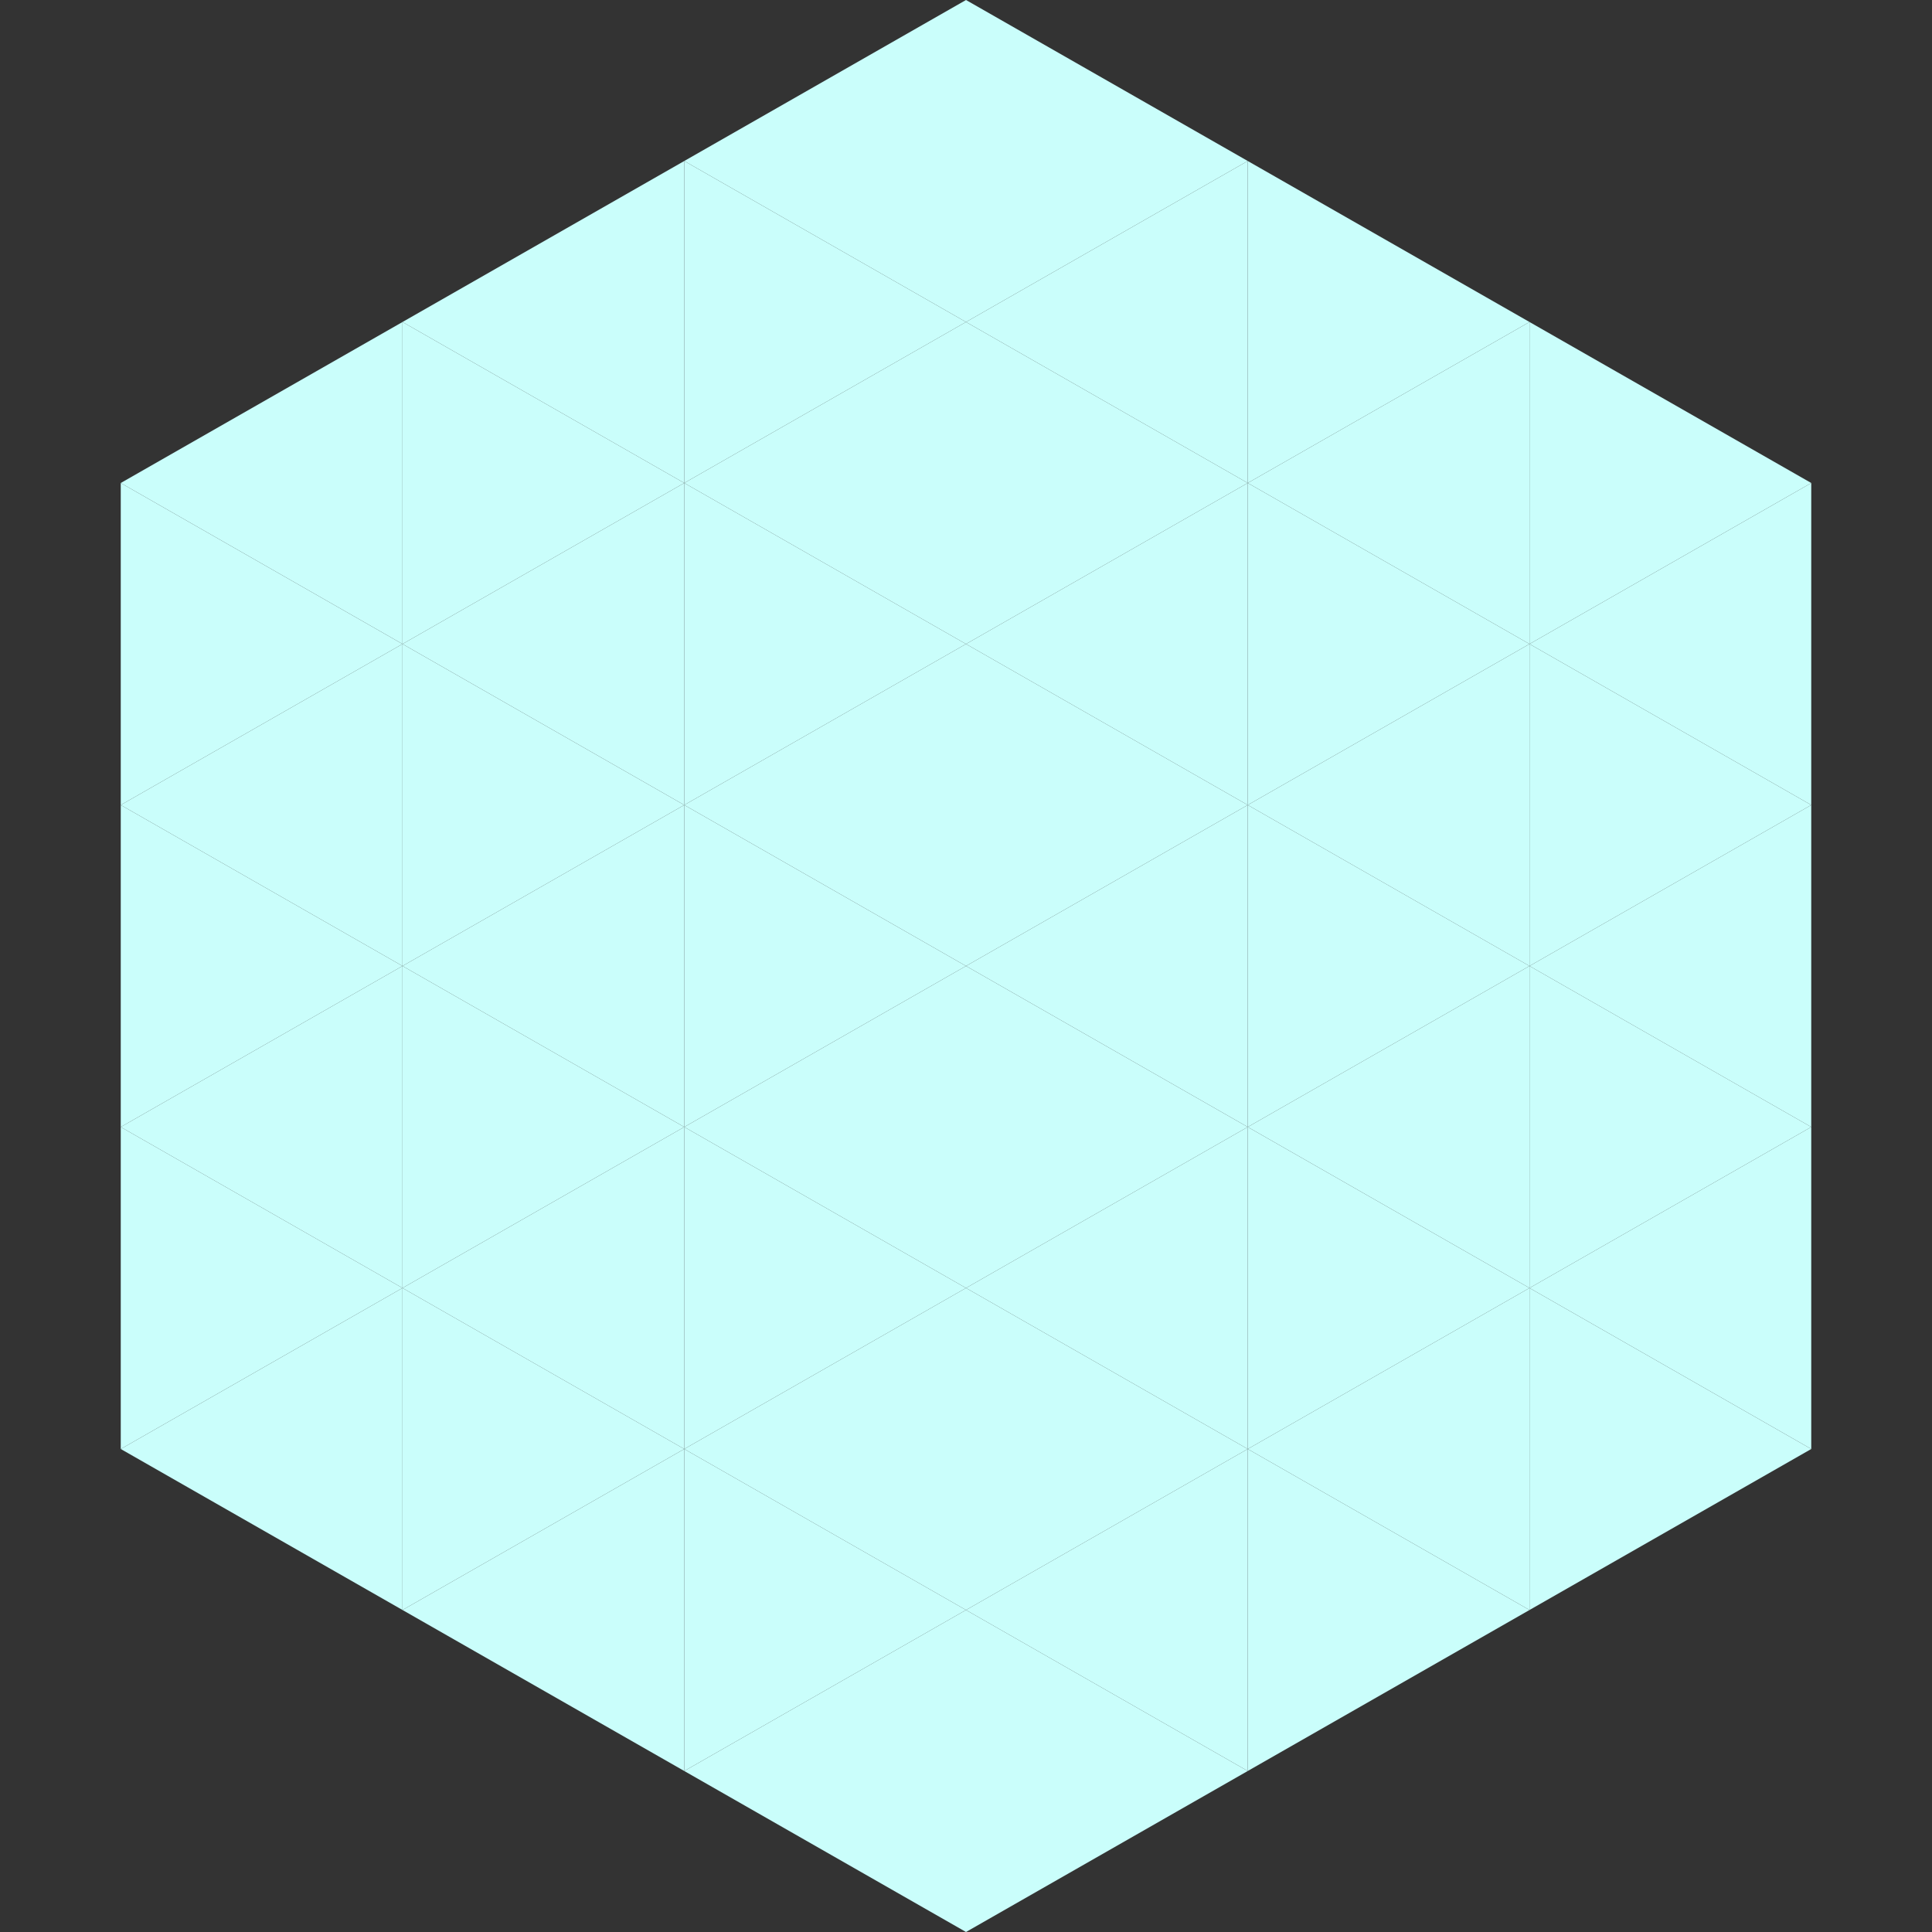
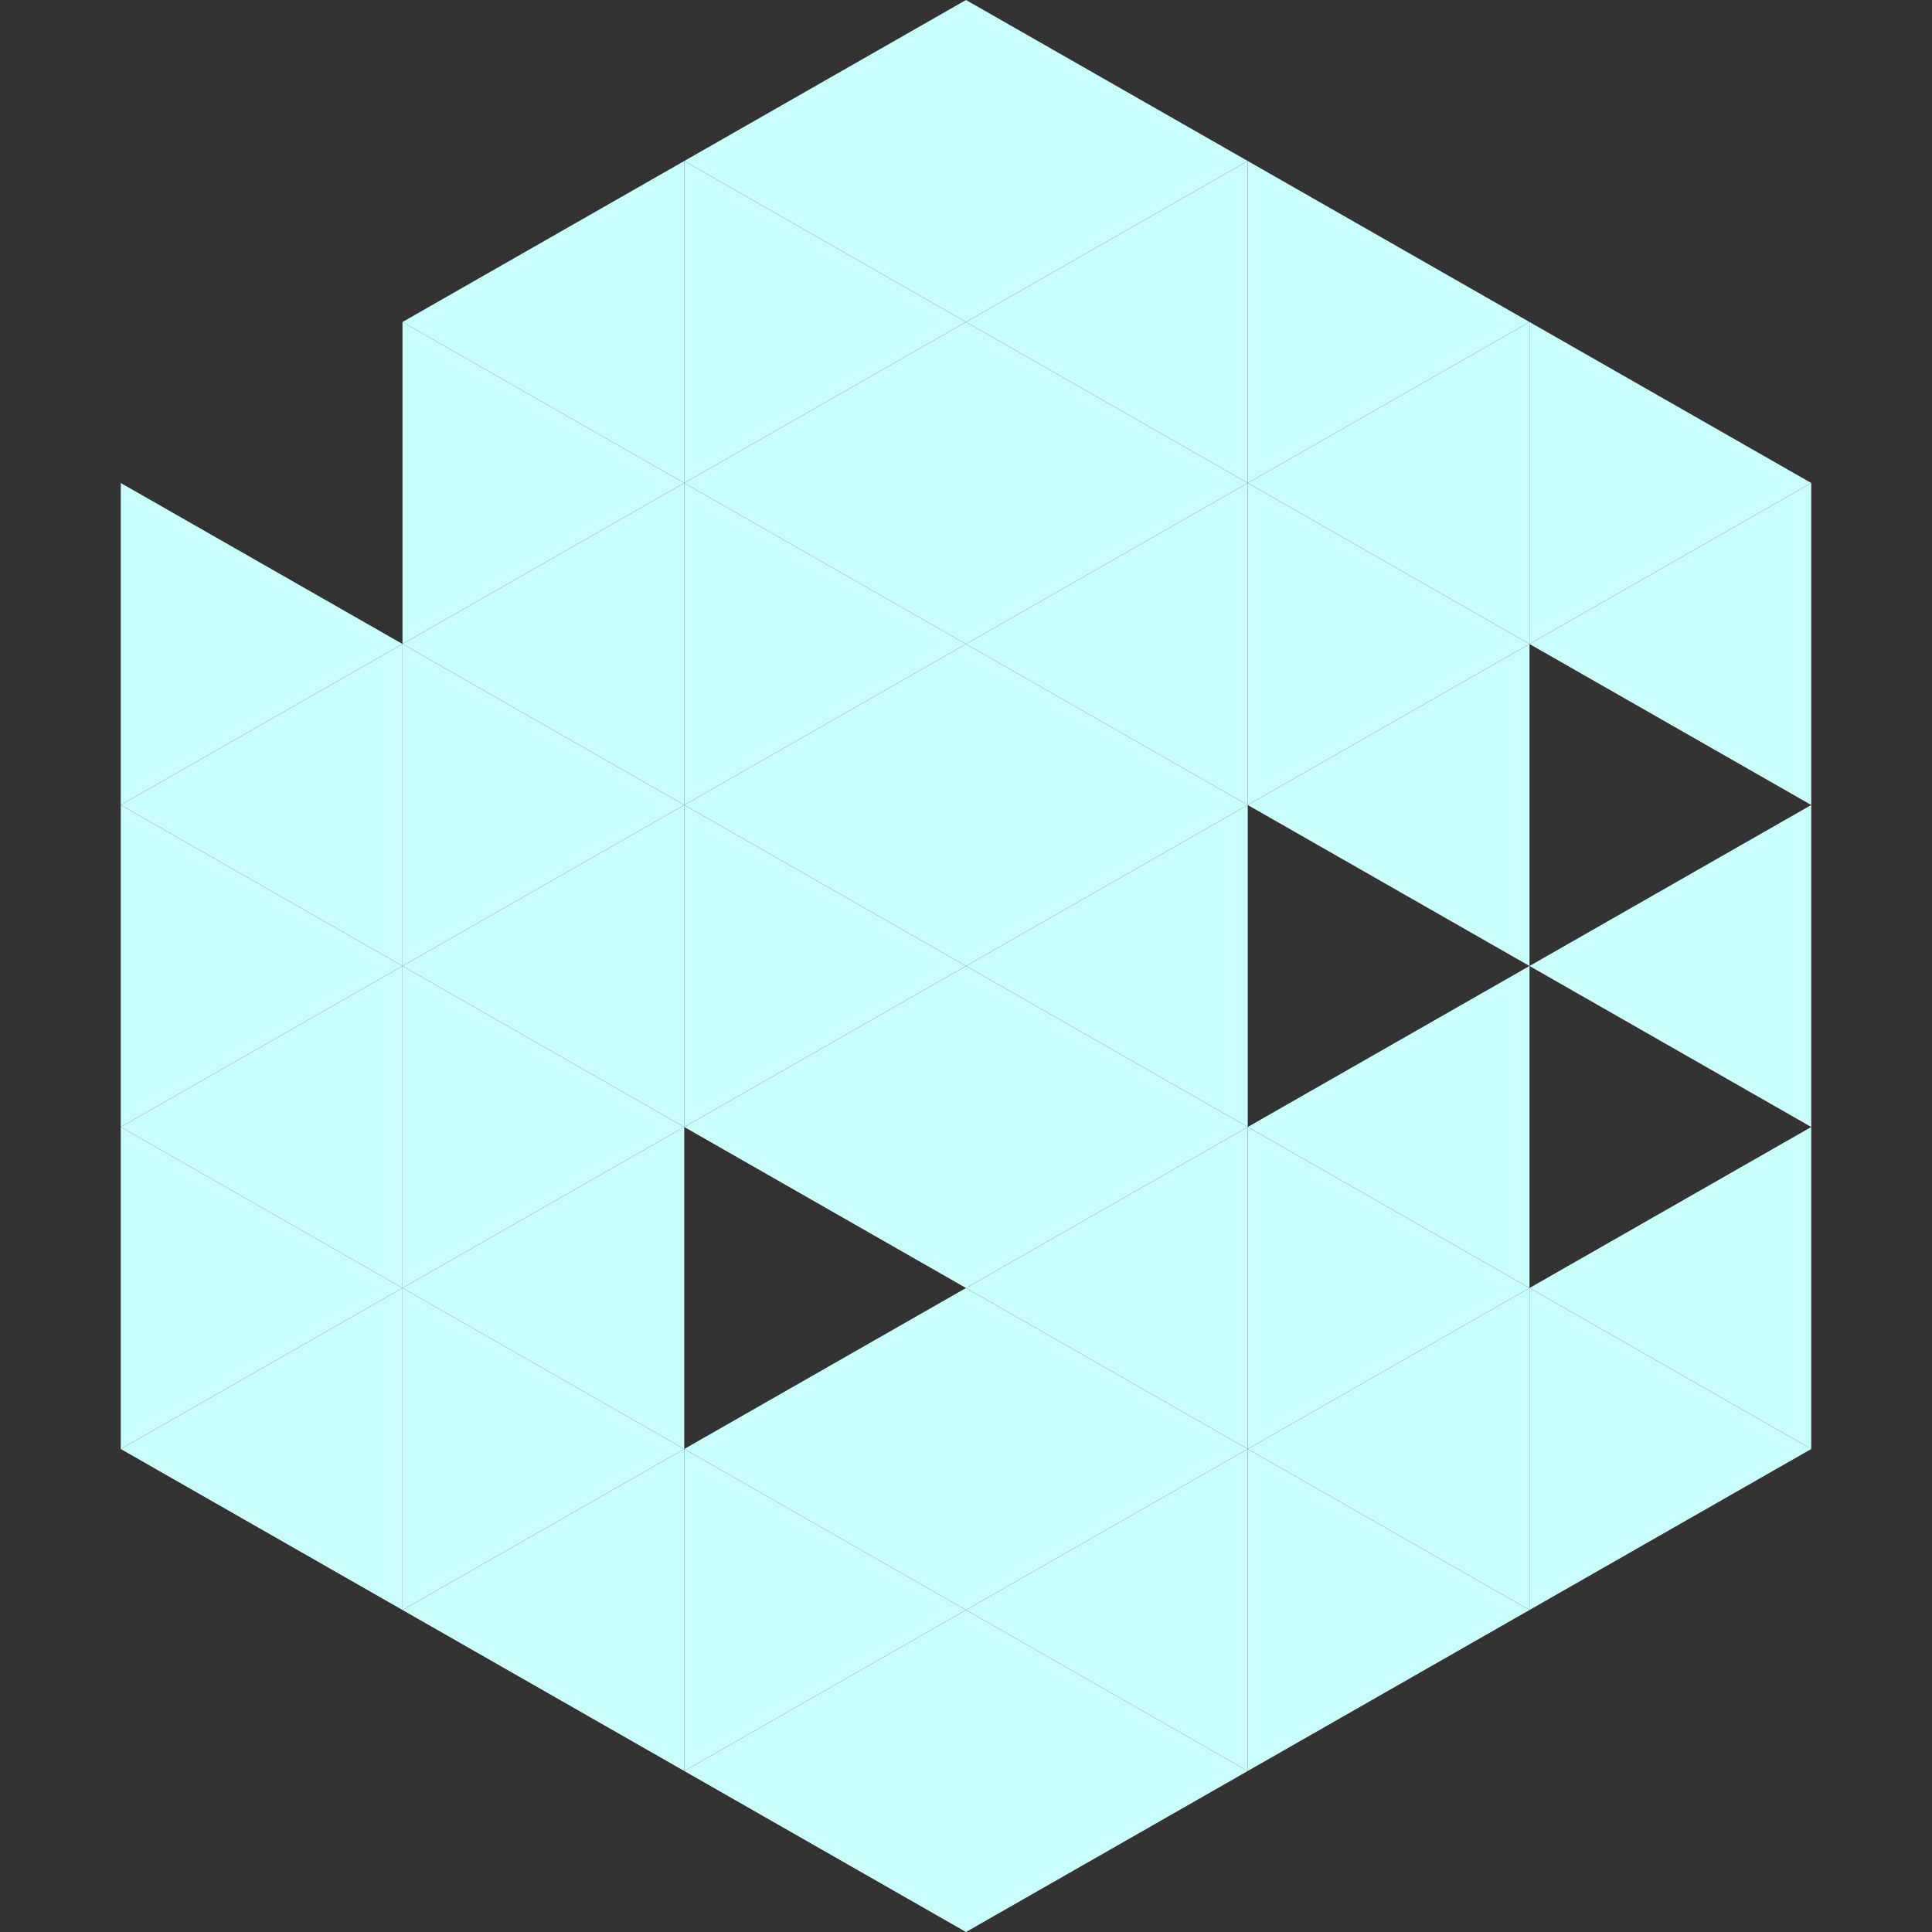
<svg xmlns="http://www.w3.org/2000/svg" width="240" height="240">
  <rect width="100%" height="100%" fill="#333333" stroke="none" />
-   <polygon points="50,40 15,60 50,80" style="fill:rgb(202,254,251)" />
  <polygon points="190,40 225,60 190,80" style="fill:rgb(202,254,251)" />
  <polygon points="15,60 50,80 15,100" style="fill:rgb(202,254,251)" />
  <polygon points="225,60 190,80 225,100" style="fill:rgb(202,254,251)" />
  <polygon points="50,80 15,100 50,120" style="fill:rgb(202,254,251)" />
-   <polygon points="190,80 225,100 190,120" style="fill:rgb(202,254,251)" />
  <polygon points="15,100 50,120 15,140" style="fill:rgb(202,254,251)" />
  <polygon points="225,100 190,120 225,140" style="fill:rgb(202,254,251)" />
  <polygon points="50,120 15,140 50,160" style="fill:rgb(202,254,251)" />
-   <polygon points="190,120 225,140 190,160" style="fill:rgb(202,254,251)" />
  <polygon points="15,140 50,160 15,180" style="fill:rgb(202,254,251)" />
  <polygon points="225,140 190,160 225,180" style="fill:rgb(202,254,251)" />
  <polygon points="50,160 15,180 50,200" style="fill:rgb(202,254,251)" />
  <polygon points="190,160 225,180 190,200" style="fill:rgb(202,254,251)" />
  <polygon points="15,180 50,200 15,220" style="fill:rgb(255,255,255); fill-opacity:0" />
  <polygon points="225,180 190,200 225,220" style="fill:rgb(255,255,255); fill-opacity:0" />
  <polygon points="50,0 85,20 50,40" style="fill:rgb(255,255,255); fill-opacity:0" />
  <polygon points="190,0 155,20 190,40" style="fill:rgb(255,255,255); fill-opacity:0" />
  <polygon points="85,20 50,40 85,60" style="fill:rgb(202,254,251)" />
  <polygon points="155,20 190,40 155,60" style="fill:rgb(202,254,251)" />
  <polygon points="50,40 85,60 50,80" style="fill:rgb(202,254,251)" />
  <polygon points="190,40 155,60 190,80" style="fill:rgb(202,254,251)" />
  <polygon points="85,60 50,80 85,100" style="fill:rgb(202,254,251)" />
  <polygon points="155,60 190,80 155,100" style="fill:rgb(202,254,251)" />
  <polygon points="50,80 85,100 50,120" style="fill:rgb(202,254,251)" />
  <polygon points="190,80 155,100 190,120" style="fill:rgb(202,254,251)" />
  <polygon points="85,100 50,120 85,140" style="fill:rgb(202,254,251)" />
-   <polygon points="155,100 190,120 155,140" style="fill:rgb(202,254,251)" />
  <polygon points="50,120 85,140 50,160" style="fill:rgb(202,254,251)" />
  <polygon points="190,120 155,140 190,160" style="fill:rgb(202,254,251)" />
  <polygon points="85,140 50,160 85,180" style="fill:rgb(202,254,251)" />
  <polygon points="155,140 190,160 155,180" style="fill:rgb(202,254,251)" />
  <polygon points="50,160 85,180 50,200" style="fill:rgb(202,254,251)" />
  <polygon points="190,160 155,180 190,200" style="fill:rgb(202,254,251)" />
  <polygon points="85,180 50,200 85,220" style="fill:rgb(202,254,251)" />
  <polygon points="155,180 190,200 155,220" style="fill:rgb(202,254,251)" />
  <polygon points="120,0 85,20 120,40" style="fill:rgb(202,254,251)" />
  <polygon points="120,0 155,20 120,40" style="fill:rgb(202,254,251)" />
  <polygon points="85,20 120,40 85,60" style="fill:rgb(202,254,251)" />
  <polygon points="155,20 120,40 155,60" style="fill:rgb(202,254,251)" />
  <polygon points="120,40 85,60 120,80" style="fill:rgb(202,254,251)" />
  <polygon points="120,40 155,60 120,80" style="fill:rgb(202,254,251)" />
  <polygon points="85,60 120,80 85,100" style="fill:rgb(202,254,251)" />
  <polygon points="155,60 120,80 155,100" style="fill:rgb(202,254,251)" />
  <polygon points="120,80 85,100 120,120" style="fill:rgb(202,254,251)" />
  <polygon points="120,80 155,100 120,120" style="fill:rgb(202,254,251)" />
  <polygon points="85,100 120,120 85,140" style="fill:rgb(202,254,251)" />
  <polygon points="155,100 120,120 155,140" style="fill:rgb(202,254,251)" />
  <polygon points="120,120 85,140 120,160" style="fill:rgb(202,254,251)" />
  <polygon points="120,120 155,140 120,160" style="fill:rgb(202,254,251)" />
-   <polygon points="85,140 120,160 85,180" style="fill:rgb(202,254,251)" />
  <polygon points="155,140 120,160 155,180" style="fill:rgb(202,254,251)" />
  <polygon points="120,160 85,180 120,200" style="fill:rgb(202,254,251)" />
  <polygon points="120,160 155,180 120,200" style="fill:rgb(202,254,251)" />
  <polygon points="85,180 120,200 85,220" style="fill:rgb(202,254,251)" />
  <polygon points="155,180 120,200 155,220" style="fill:rgb(202,254,251)" />
  <polygon points="120,200 85,220 120,240" style="fill:rgb(202,254,251)" />
  <polygon points="120,200 155,220 120,240" style="fill:rgb(202,254,251)" />
  <polygon points="85,220 120,240 85,260" style="fill:rgb(255,255,255); fill-opacity:0" />
  <polygon points="155,220 120,240 155,260" style="fill:rgb(255,255,255); fill-opacity:0" />
</svg>